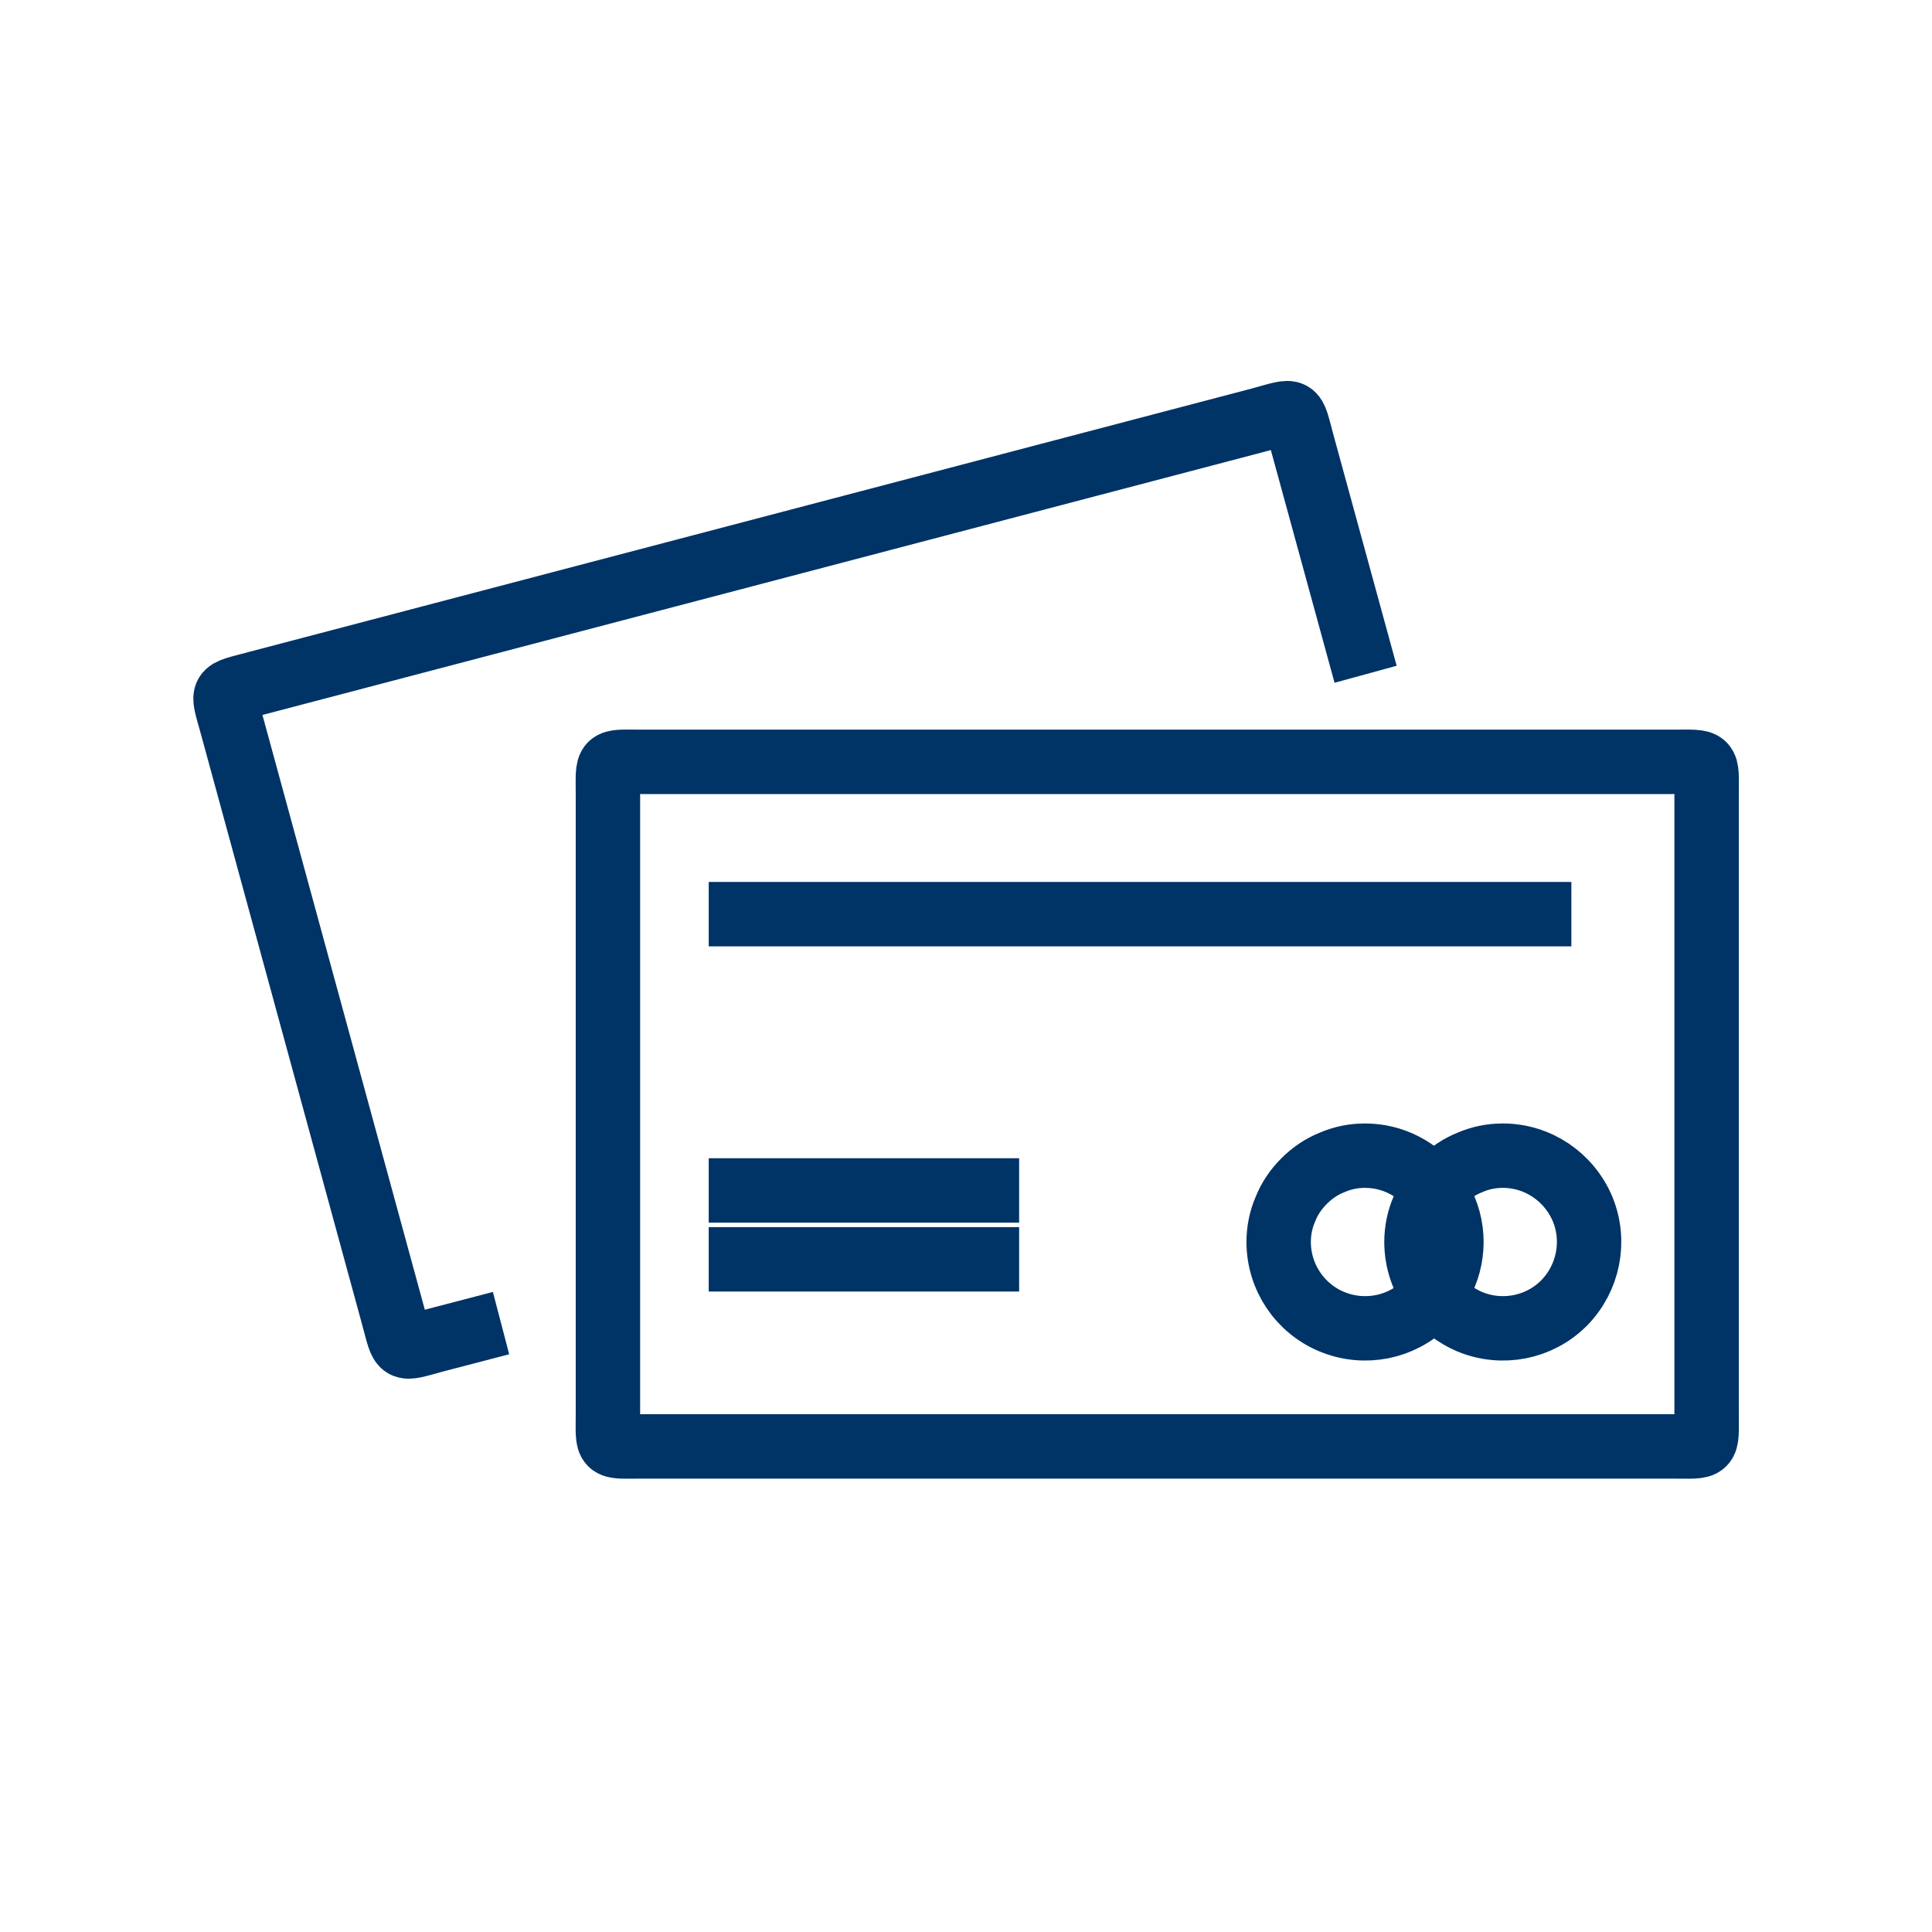
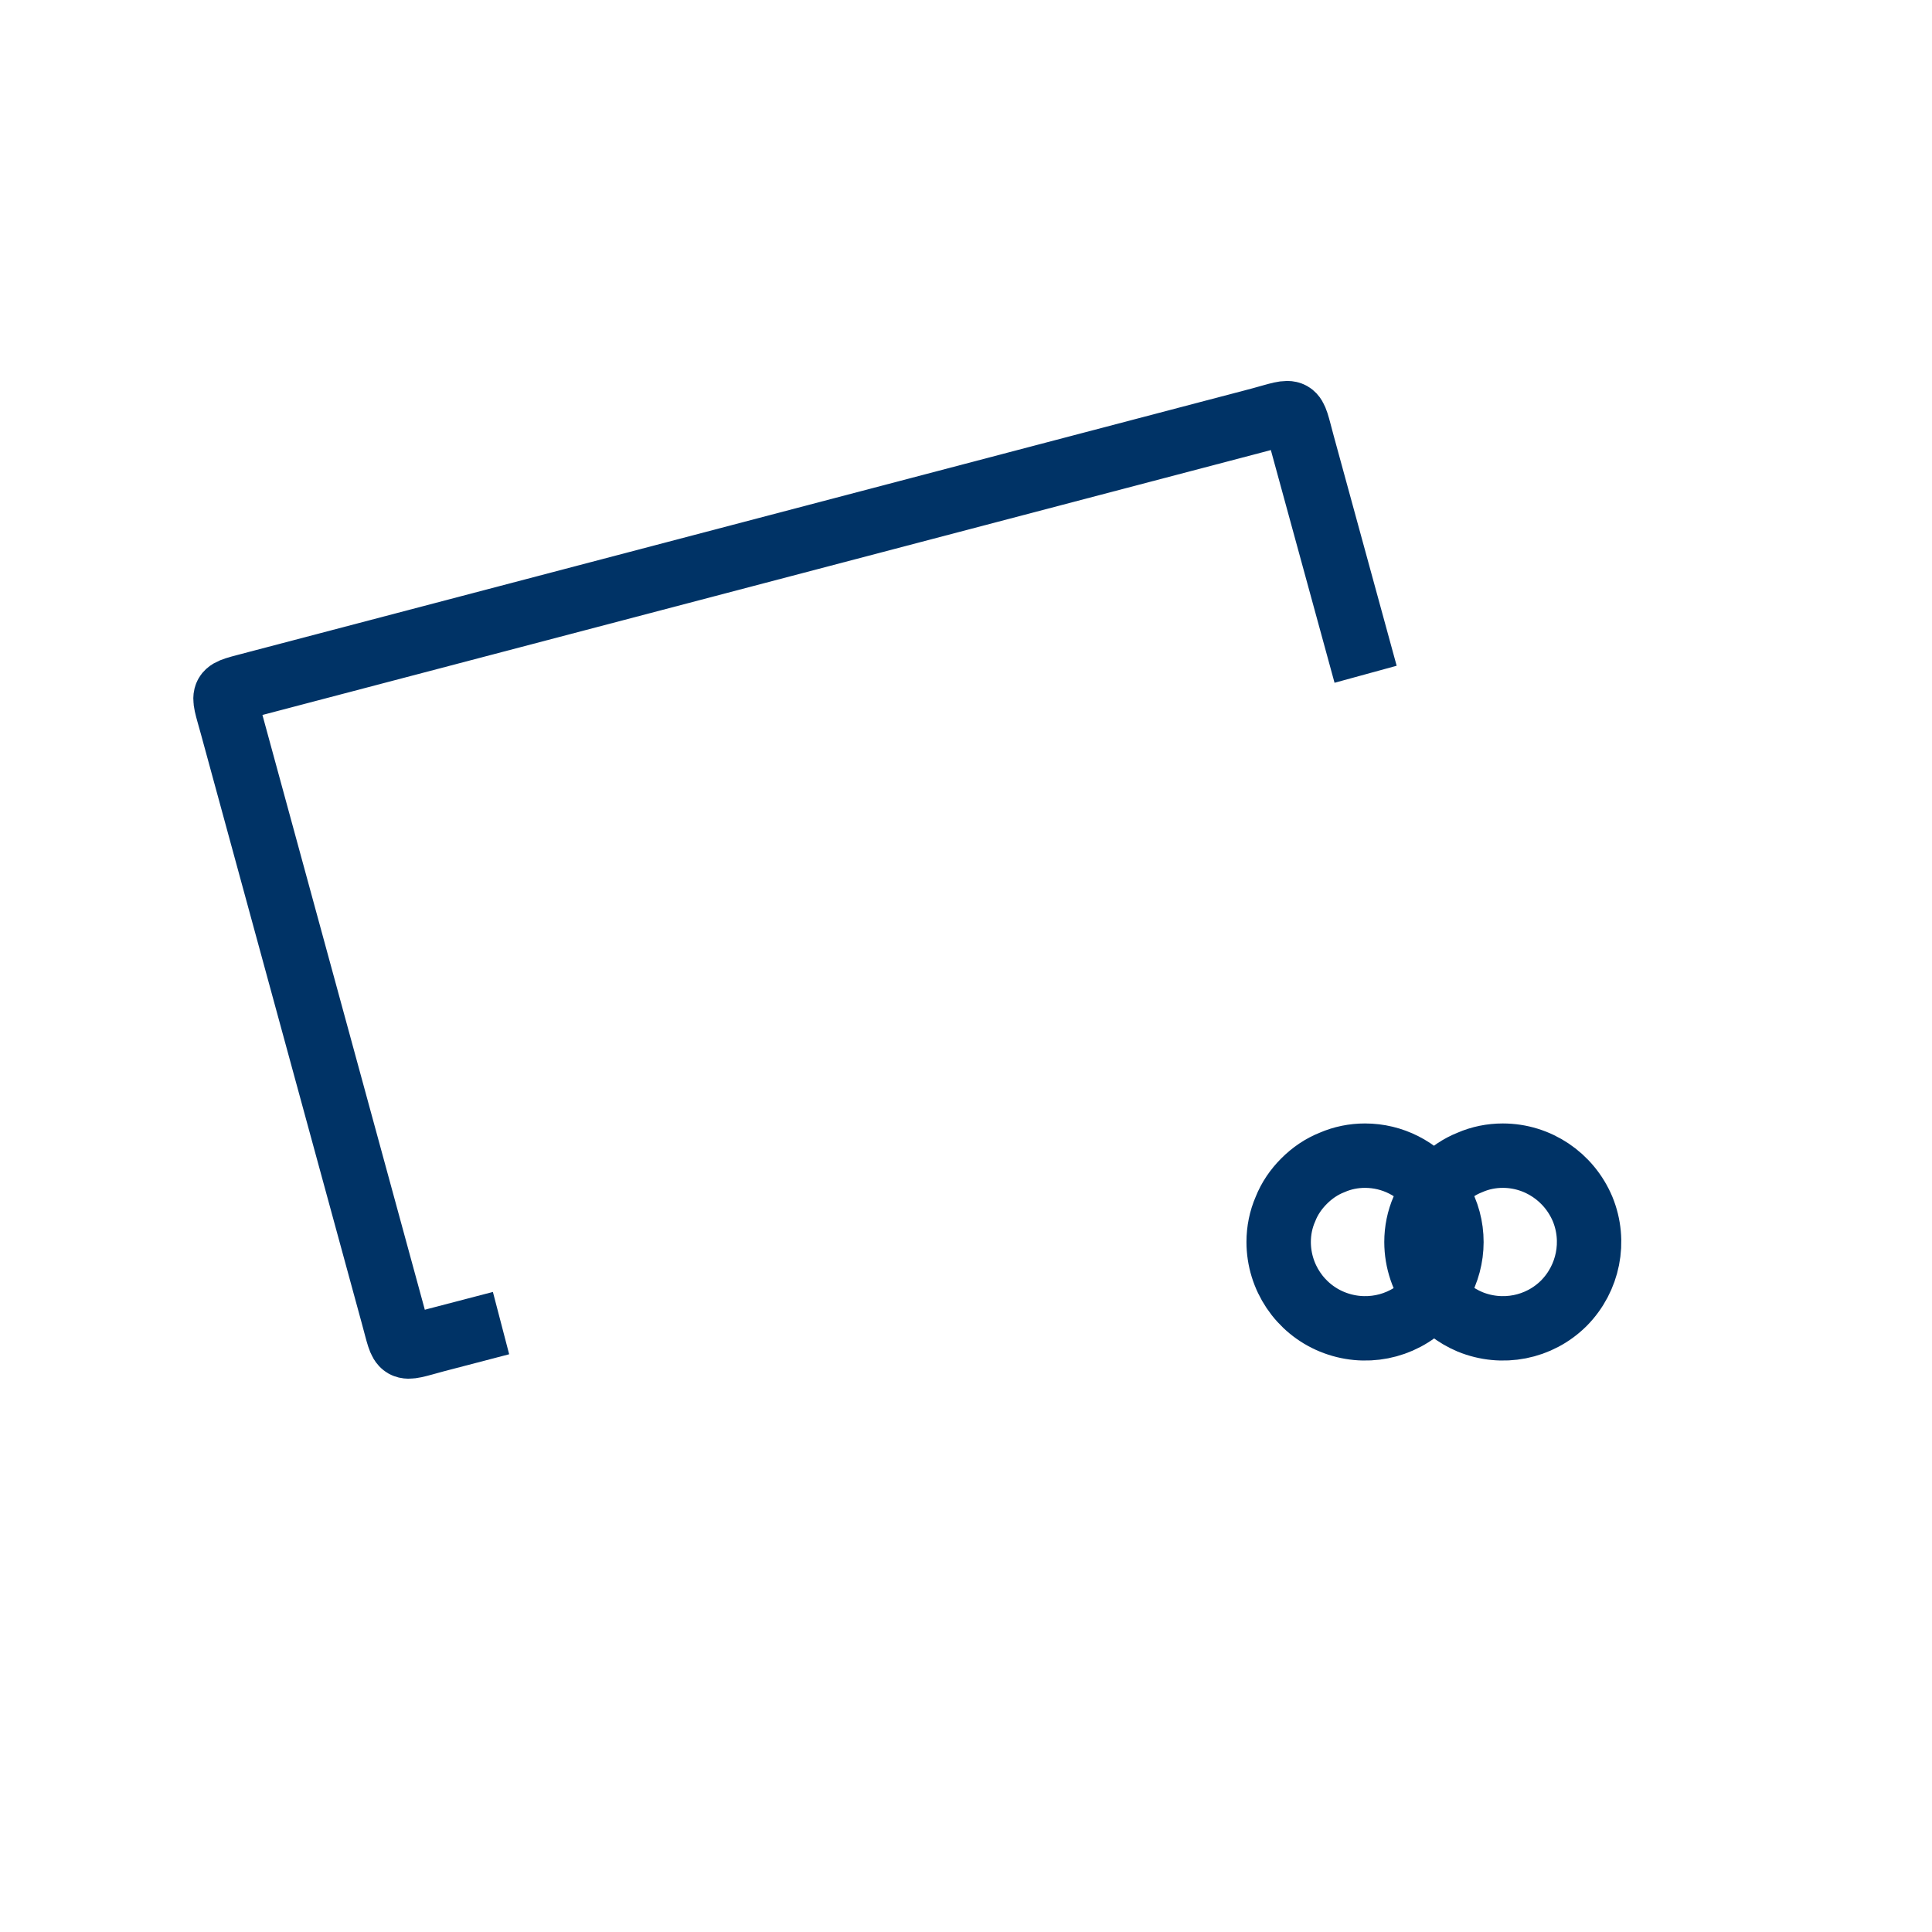
<svg xmlns="http://www.w3.org/2000/svg" viewBox="0 0 60 60" width="60" height="60">
  <style>
		tspan { white-space:pre }
		.shp0 { fill: none;stroke: #003366;stroke-width: 2 } 
	</style>
  <g id="icon">
-     <path id="Zaoblený_obdélník_3" fill-rule="evenodd" class="shp0" d="M19.95 23.66L51.93 23.66C53.11 23.66 53 23.56 53 24.73L53 43.86C53 45.03 53.1 44.92 51.93 44.92L19.95 44.92C18.77 44.92 18.88 45.03 18.88 43.86L18.88 24.73C18.88 23.55 18.77 23.66 19.95 23.66Z" />
    <path id="Zaoblený_obdélník_3_kopírovat" fill-rule="evenodd" class="shp0" d="M15.56 41.09L13.53 41.62C12.38 41.93 12.52 42 12.21 40.87L7.2 22.52C6.89 21.39 6.82 21.53 7.96 21.22L39.14 13.03C40.28 12.72 40.14 12.64 40.45 13.78C40.45 13.78 41.36 17.11 42.41 20.94" />
    <path id="Elipsa_1" fill-rule="evenodd" class="shp0" d="M46.67 35.89C47.76 35.89 48.73 36.55 49.15 37.55C49.56 38.55 49.33 39.7 48.57 40.47C47.8 41.24 46.65 41.46 45.65 41.05C45.2 40.86 44.82 40.56 44.53 40.19C45.1 39.44 45.24 38.43 44.87 37.55C44.78 37.34 44.67 37.14 44.53 36.96C44.61 36.86 44.69 36.77 44.78 36.68C45.03 36.43 45.32 36.23 45.65 36.1C45.97 35.96 46.32 35.89 46.67 35.89ZM43.99 38.57C43.99 38.22 44.06 37.87 44.2 37.55C44.28 37.34 44.4 37.14 44.53 36.96C44.03 36.3 43.25 35.89 42.39 35.89C42.04 35.89 41.69 35.96 41.37 36.1C41.04 36.23 40.75 36.43 40.5 36.68C40.25 36.93 40.05 37.22 39.92 37.55C39.78 37.87 39.71 38.22 39.71 38.57C39.71 39.66 40.37 40.64 41.37 41.05C42.37 41.46 43.52 41.24 44.29 40.47C44.38 40.38 44.46 40.29 44.53 40.19C44.19 39.73 43.99 39.17 43.99 38.57Z" />
-     <path id="Obdélník_12_kopírovat" fill-rule="evenodd" class="shp0" d="M22.01 36.97L31.65 36.97" />
-     <path id="Obdélník_12_kopírovat_2" fill-rule="evenodd" class="shp0" d="M22.01 39.11L31.65 39.11" />
-     <path id="Obdélník_12_kopírovat_3" fill-rule="evenodd" class="shp0" d="M22.01 28.39L48.8 28.39" />
  </g>
</svg>